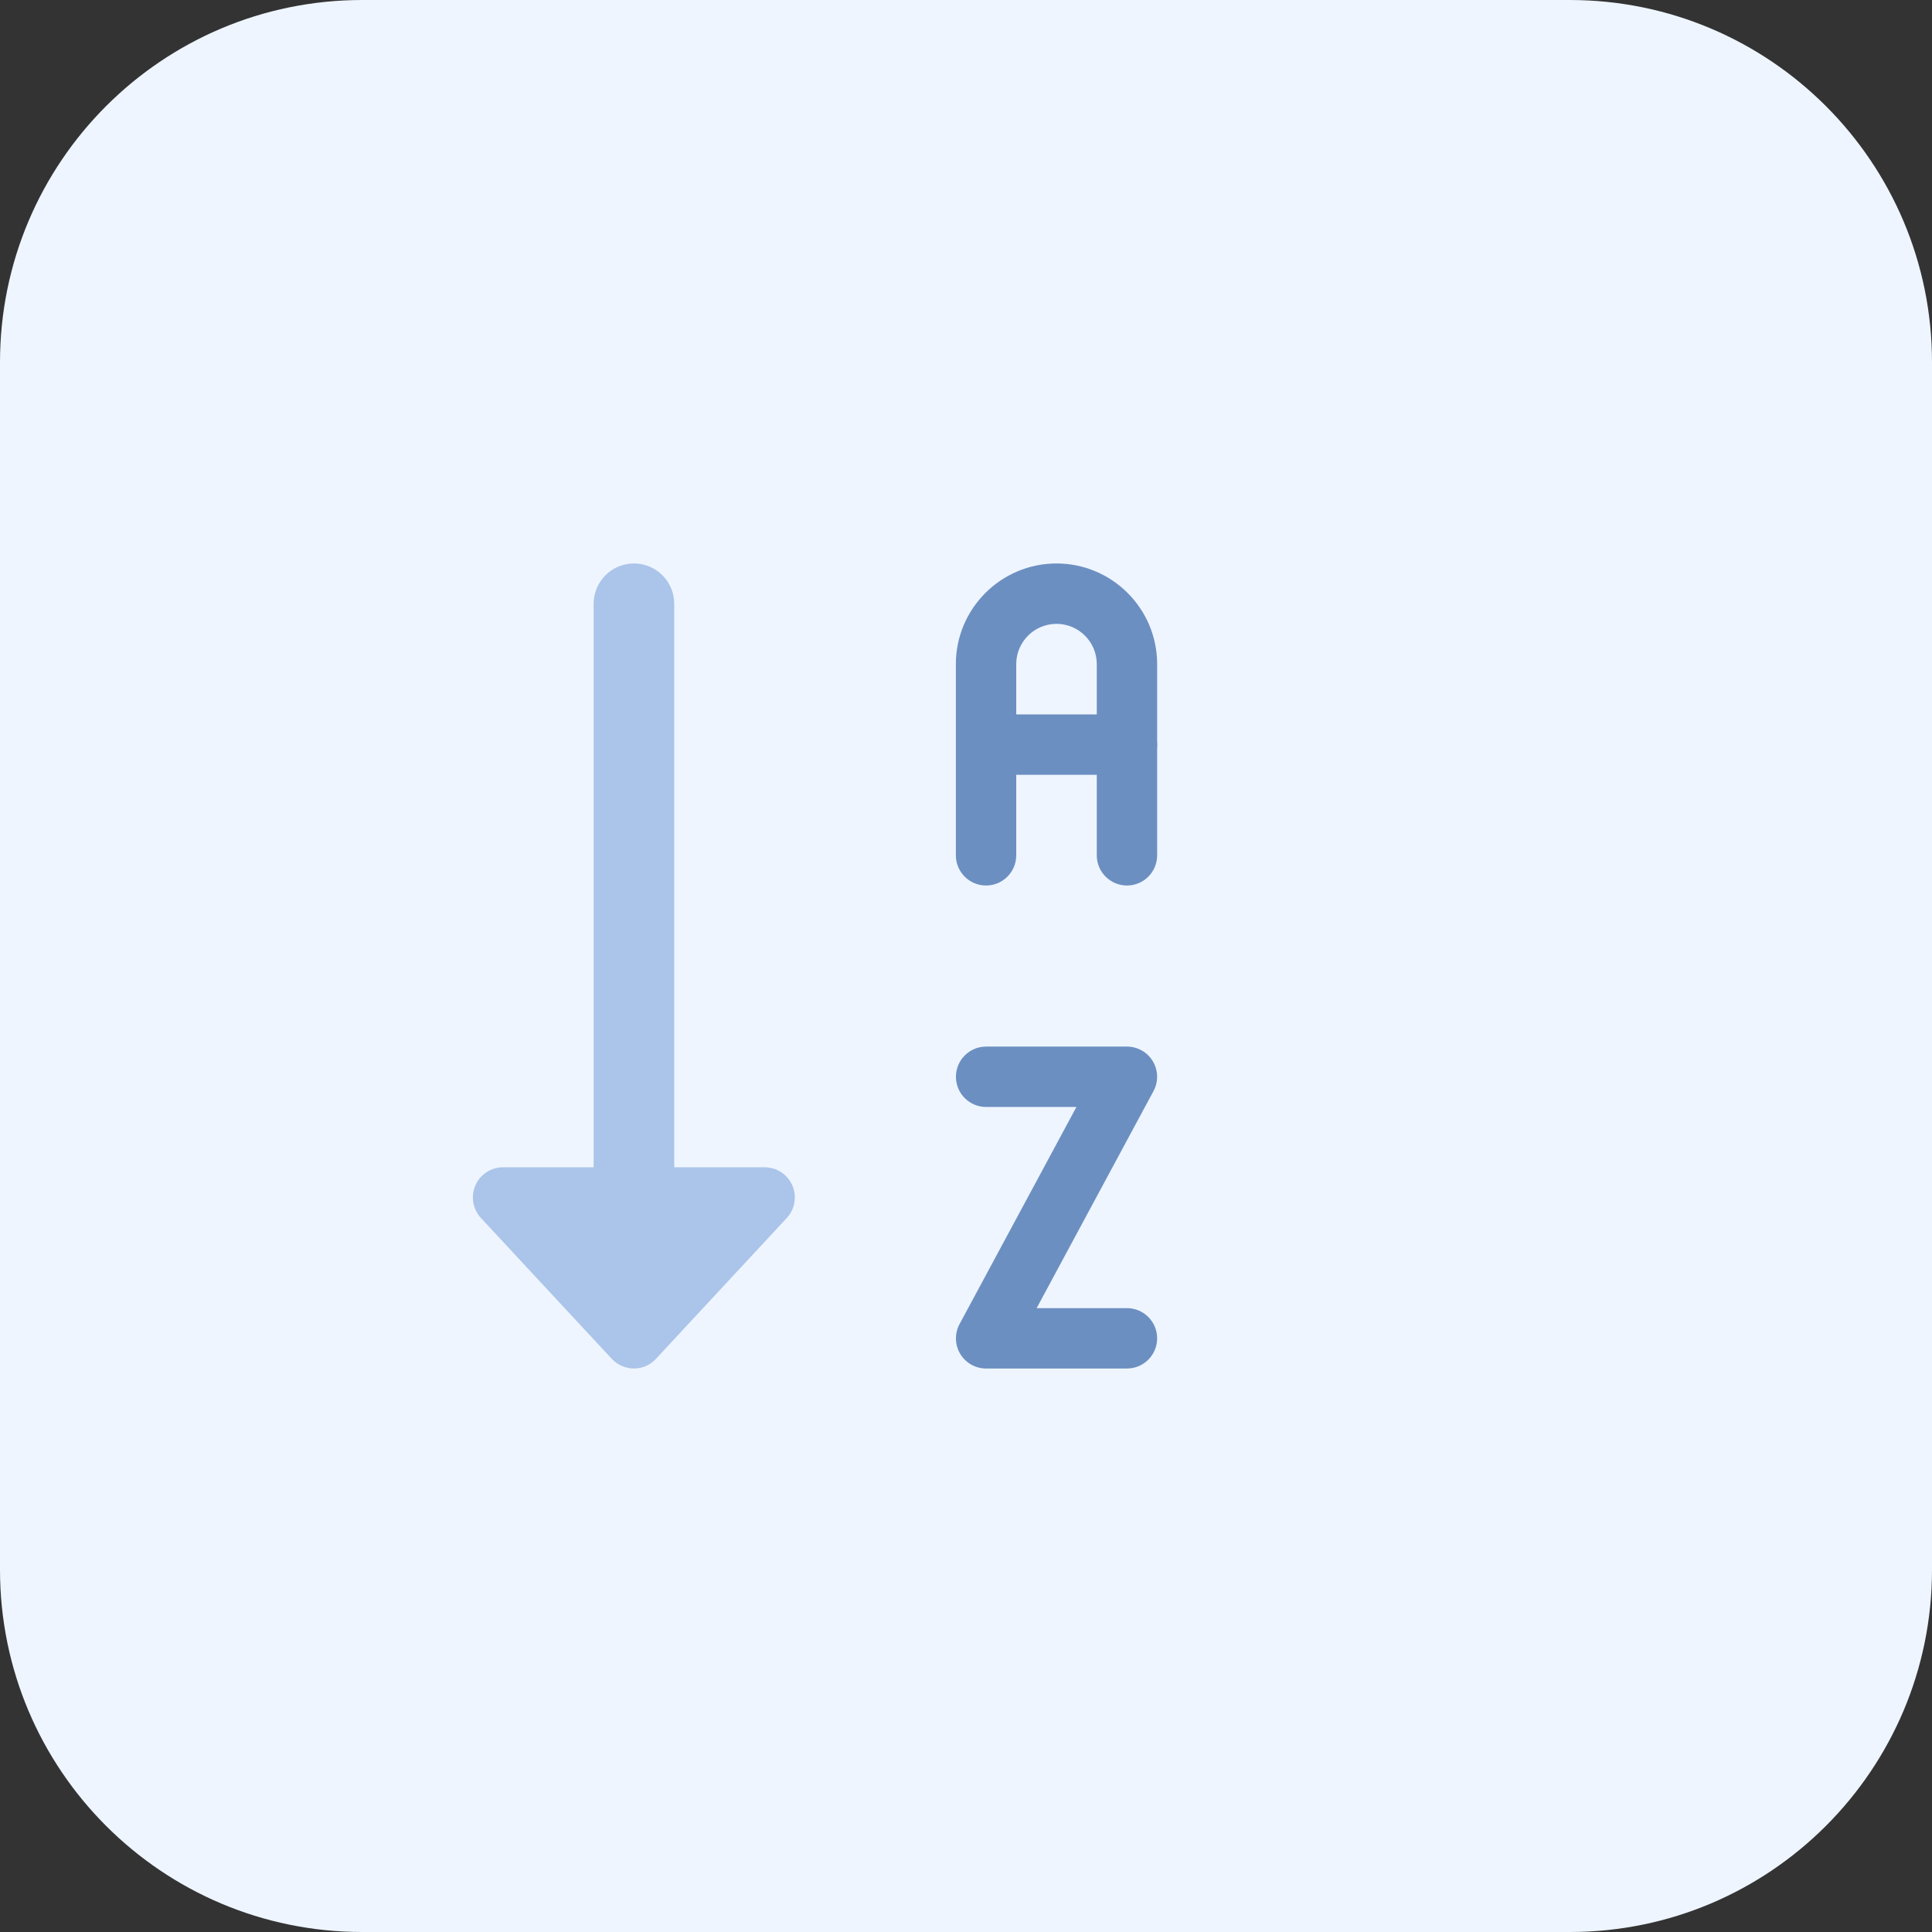
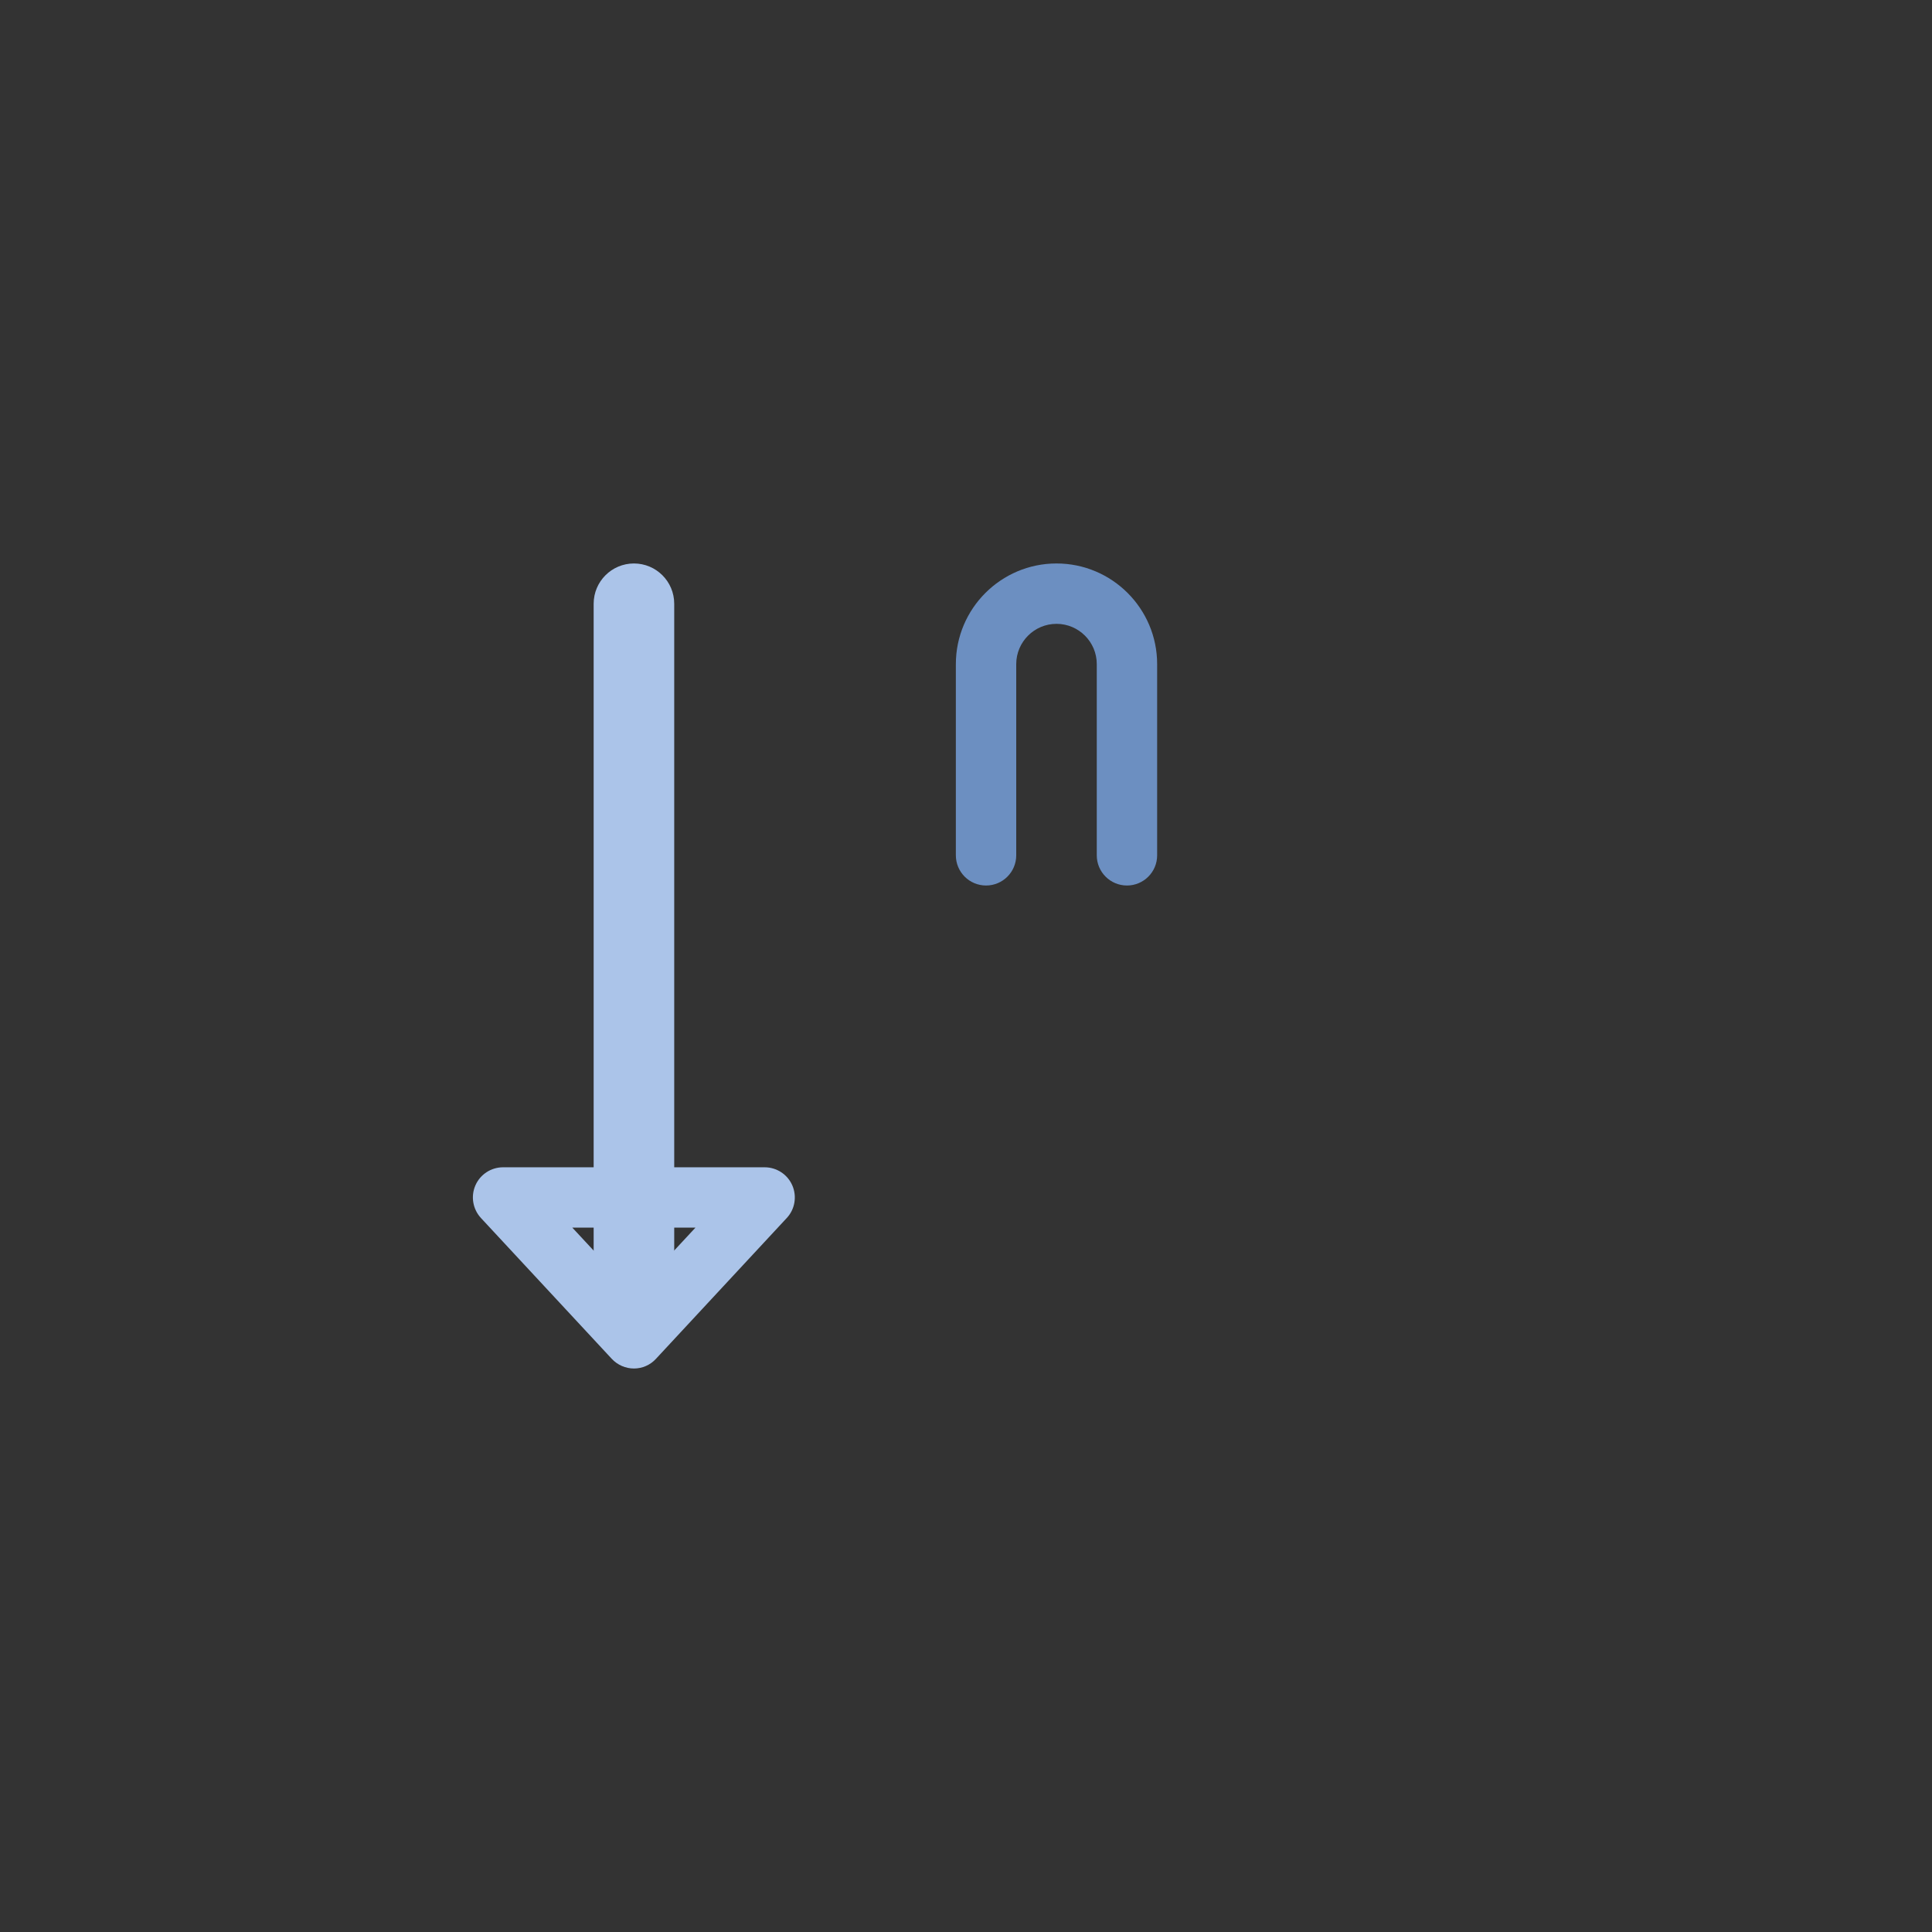
<svg xmlns="http://www.w3.org/2000/svg" width="80" height="80" viewBox="0 0 80 80" fill="none">
  <rect x="0" y="0" width="80" height="80" fill="#333333" stroke="none" />
-   <path d="M65 80H15C6.715 80 0 73.285 0 65V15C0 6.715 6.715 0 15 0H65C73.285 0 80 6.715 80 15V65C80 73.285 73.285 80 65 80Z" fill="#EEF5FF" />
-   <path d="M46.665 56.667H40.833C40.392 56.667 39.985 56.437 39.76 56.06C39.535 55.682 39.525 55.212 39.733 54.827L44.573 45.837H40.833C40.142 45.837 39.583 45.278 39.583 44.587C39.583 43.898 40.142 43.337 40.833 43.337H46.665C47.105 43.337 47.512 43.568 47.737 43.945C47.963 44.322 47.972 44.792 47.765 45.178L42.925 54.167H46.665C47.355 54.167 47.915 54.728 47.915 55.417C47.915 56.108 47.355 56.667 46.665 56.667Z" fill="#6C8FC1" />
  <path d="M46.665 36.667C45.975 36.667 45.415 36.108 45.415 35.417V27.5C45.415 26.58 44.667 25.832 43.748 25.832C42.828 25.832 42.08 26.58 42.08 27.5V35.417C42.08 36.108 41.52 36.667 40.83 36.667C40.14 36.667 39.58 36.108 39.58 35.417V27.5C39.58 25.203 41.448 23.332 43.748 23.332C46.045 23.332 47.915 25.2 47.915 27.5V35.417C47.915 36.108 47.355 36.667 46.665 36.667Z" fill="#6C8FC1" />
-   <path d="M46.665 32.083H40.833C40.142 32.083 39.583 31.522 39.583 30.832C39.583 30.142 40.142 29.582 40.833 29.582H46.665C47.355 29.582 47.915 30.142 47.915 30.832C47.915 31.522 47.355 32.083 46.665 32.083Z" fill="#6C8FC1" />
  <path d="M26.25 55C25.33 55 24.582 54.255 24.582 53.333V25C24.582 24.08 25.328 23.332 26.25 23.332C27.17 23.332 27.918 24.078 27.918 25V53.333C27.915 54.255 27.17 55 26.25 55Z" fill="#ABC4E9" />
-   <path d="M20.832 49.583L26.25 55.417L31.668 49.583H20.832Z" fill="#ABC4E9" />
  <path d="M26.25 56.667C25.903 56.667 25.573 56.522 25.333 56.268L19.915 50.435C19.578 50.07 19.487 49.54 19.685 49.085C19.882 48.63 20.335 48.335 20.83 48.335H31.663C32.16 48.335 32.61 48.63 32.808 49.085C33.005 49.54 32.917 50.073 32.578 50.435L27.16 56.268C26.927 56.522 26.597 56.667 26.25 56.667ZM23.698 50.833L26.248 53.577L28.798 50.833H23.698Z" fill="#ABC4E9" />
</svg>